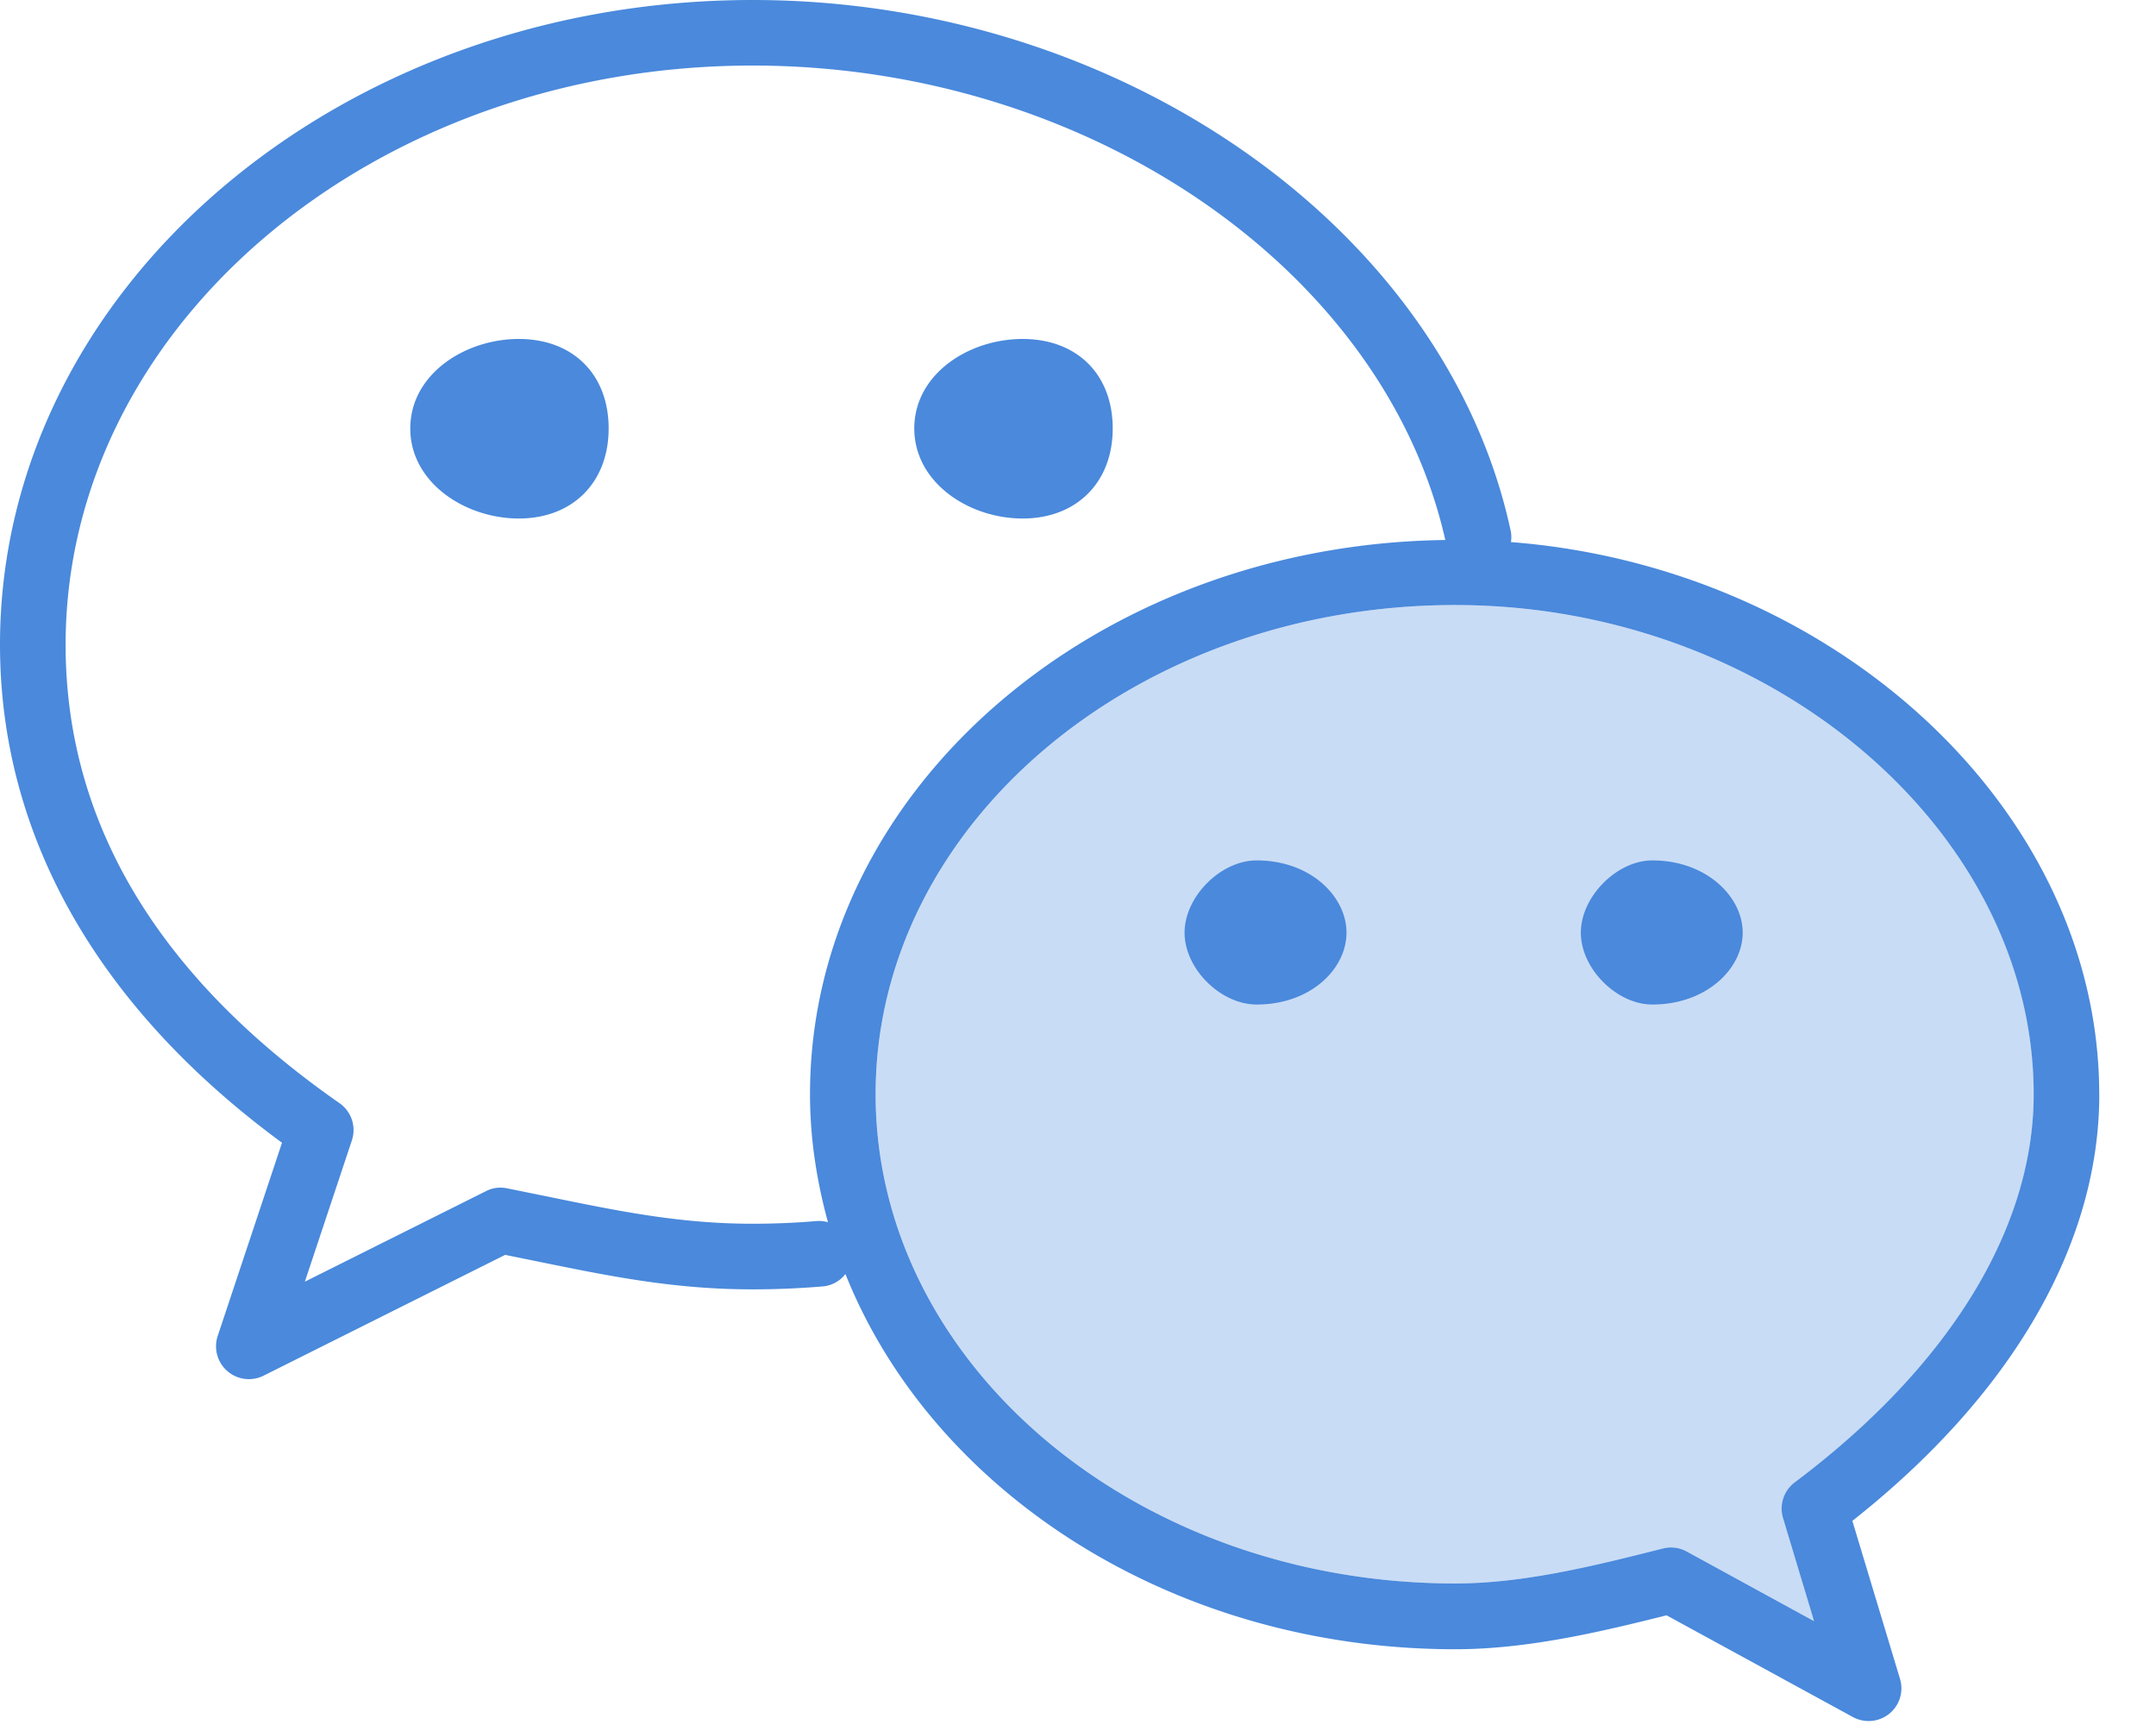
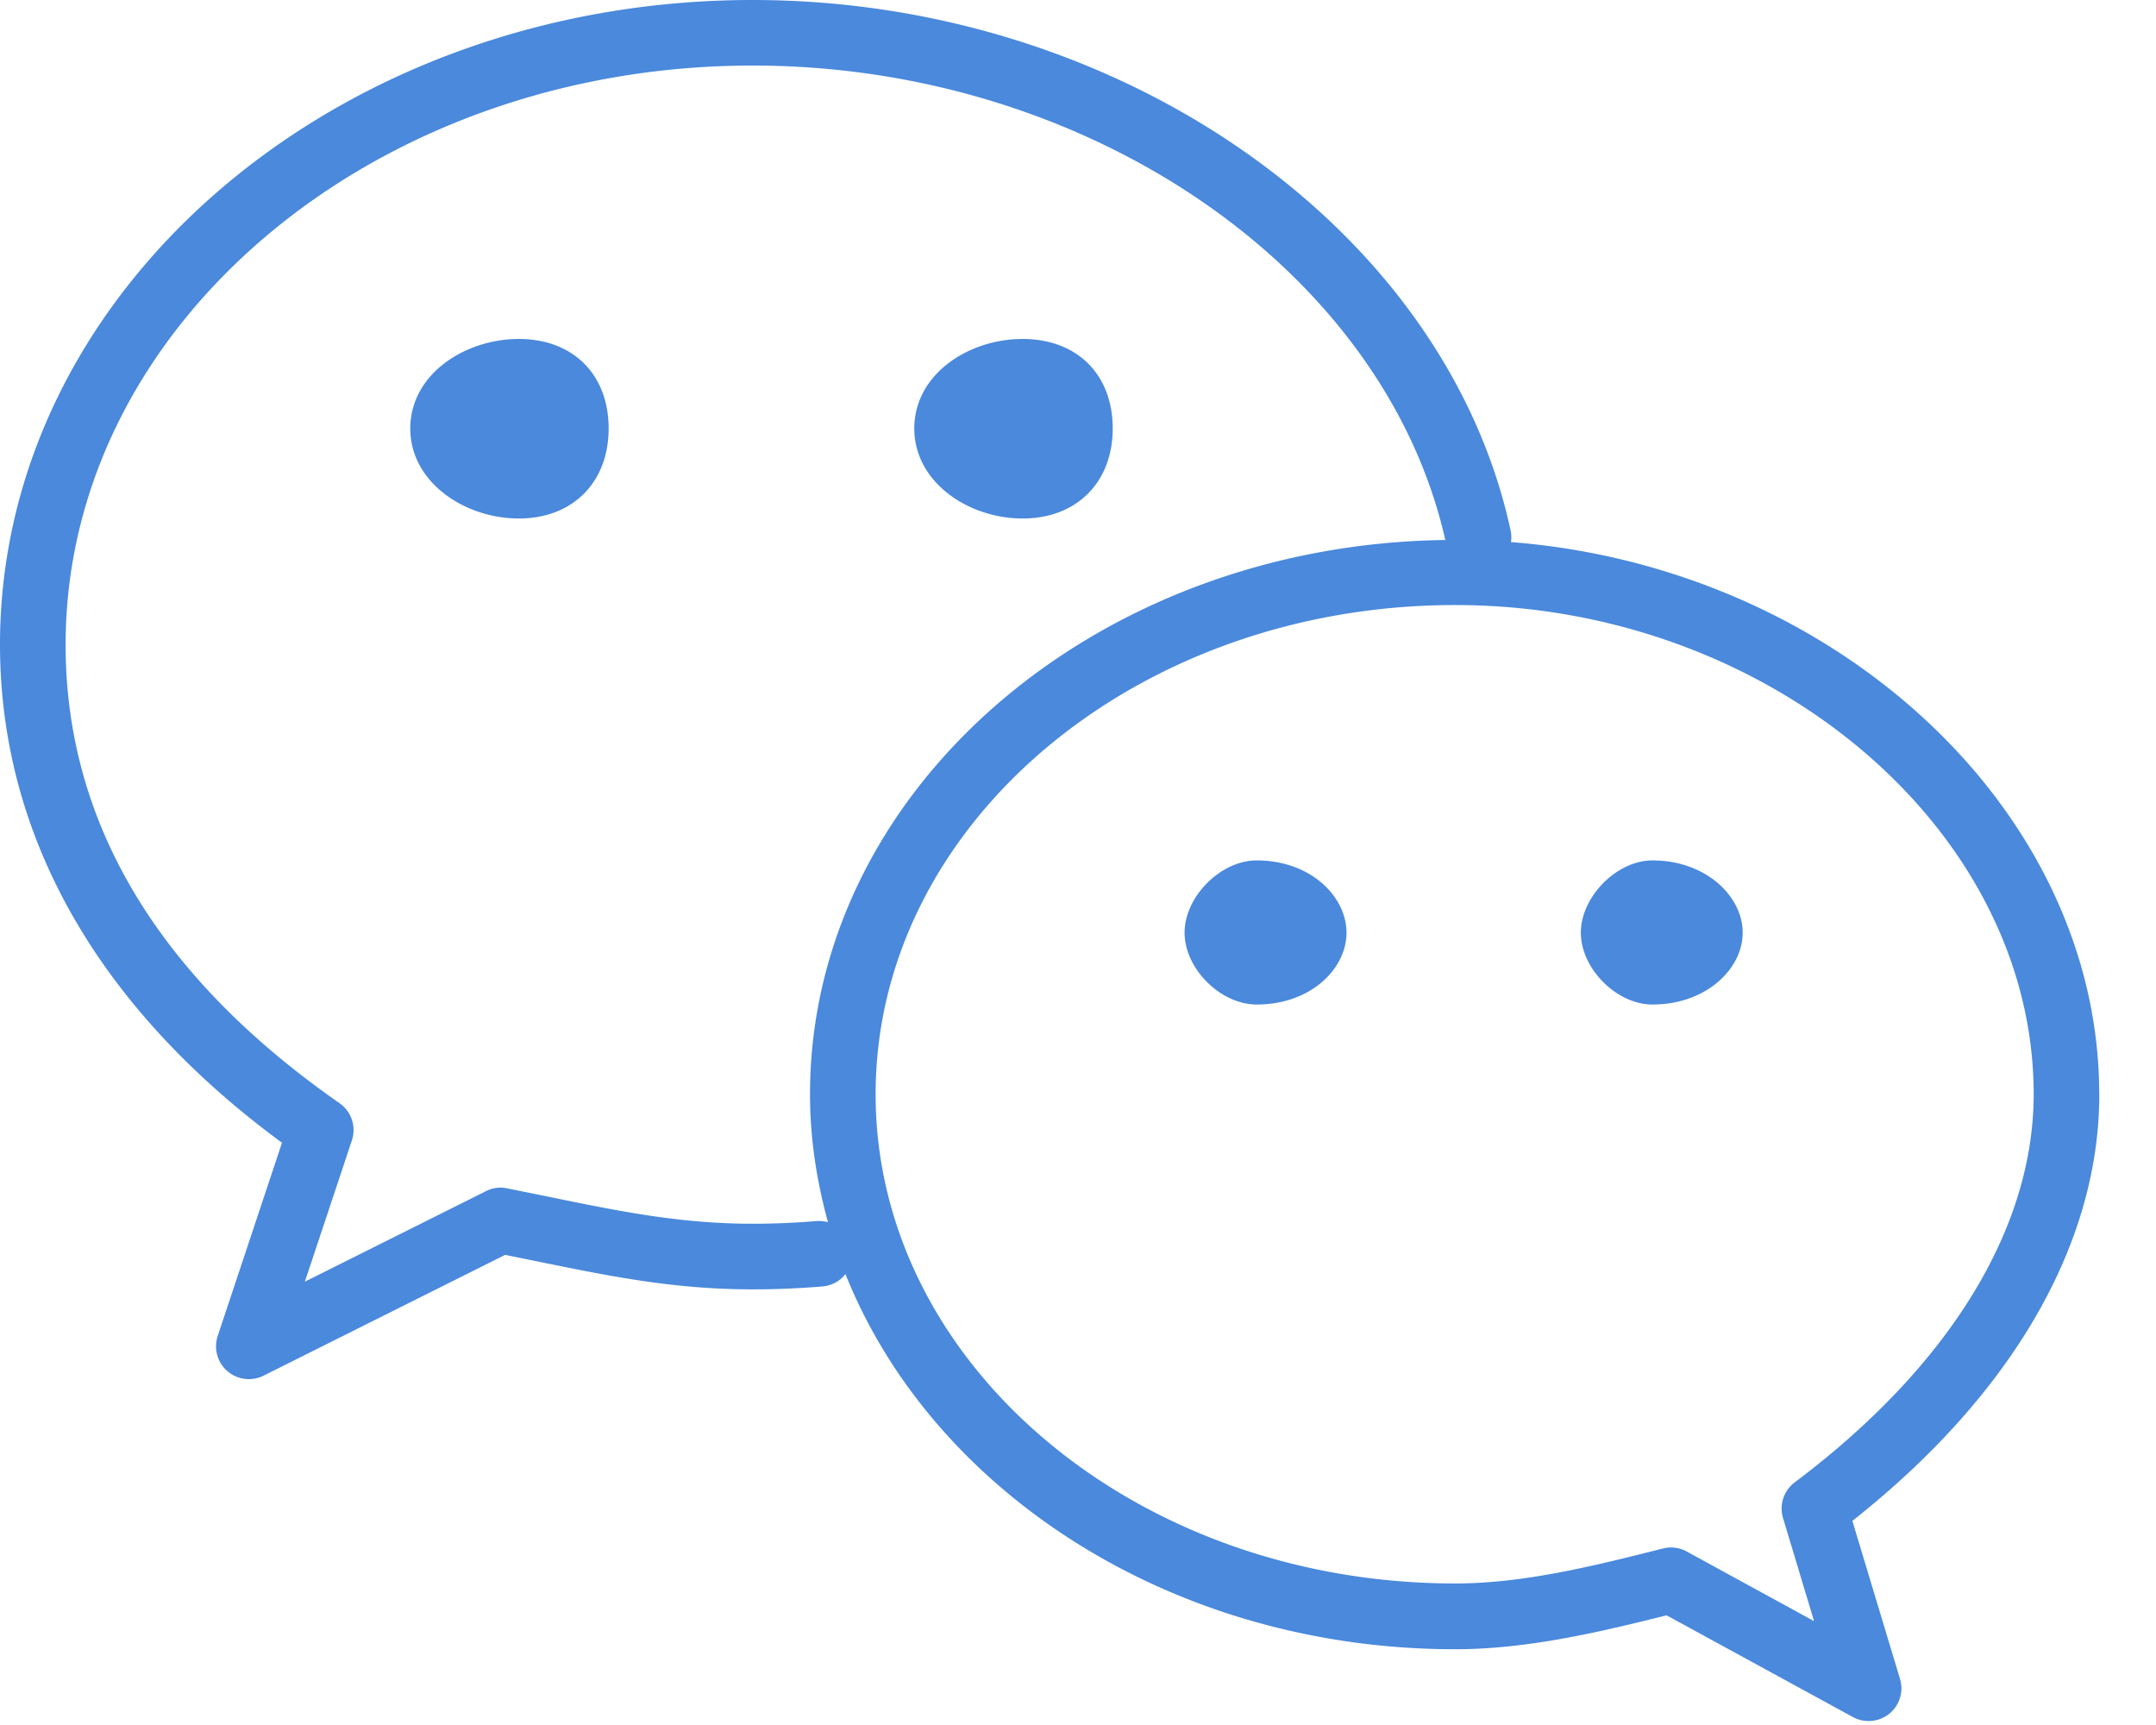
<svg xmlns="http://www.w3.org/2000/svg" width="30" height="24">
  <g fill="#4A89DC" fill-rule="evenodd">
    <path d="M14.23 7.214c.75 0 1.253-.503 1.253-1.252 0-.757-.501-1.246-1.253-1.246-.753 0-1.508.49-1.508 1.246.001.75.756 1.252 1.508 1.252zM7.22 4.716c-.751 0-1.511.49-1.511 1.246 0 .75.76 1.252 1.51 1.252s1.25-.503 1.25-1.252c0-.757-.5-1.246-1.25-1.246zm21.99 10.509c0-3.959-3.675-7.332-8.186-7.683a.426.426 0 00-.002-.151C20.118 3.177 15.583 0 10.473 0 4.698 0 0 4.023 0 8.969c0 2.653 1.356 5.044 3.924 6.93l-.895 2.689a.457.457 0 00.638.552l3.362-1.681.414.084c1.036.212 1.93.396 3.03.396.326 0 .65-.014.975-.041a.448.448 0 00.316-.172c1.212 3.031 4.553 5.22 8.485 5.22 1.007 0 2.027-.243 2.941-.472l2.592 1.415a.458.458 0 00.506-.045.454.454 0 00.15-.485l-.663-2.199c2.22-1.752 3.436-3.848 3.436-5.935zm-17.84 1.763a10.49 10.49 0 01-.897.038c-1.008 0-1.86-.174-2.846-.377l-.573-.116a.441.441 0 00-.293.04l-2.519 1.259.654-1.965a.456.456 0 00-.171-.518C2.196 13.587.913 11.44.913 8.97.913 4.527 5.2.912 10.473.912c4.66 0 8.786 2.833 9.638 6.601-4.886.064-8.84 3.496-8.84 7.712 0 .613.093 1.207.25 1.78a.455.455 0 00-.15-.017zm13.44 4.132l.432 1.435-1.772-.969a.453.453 0 00-.33-.042c-.95.24-1.934.487-2.891.487-4.448 0-8.065-3.054-8.065-6.807 0-3.753 3.617-6.806 8.065-6.806 4.362 0 8.049 3.117 8.049 6.806 0 1.872-1.18 3.79-3.325 5.4a.456.456 0 00-.163.496zm-7.324-9.149c-.501 0-1.003.505-1.003 1.005 0 .503.502 1 1.003 1 .753 0 1.25-.497 1.25-1 0-.501-.497-1.005-1.25-1.005zm5.506 0c-.494 0-.995.505-.995 1.005 0 .503.501 1 .995 1 .75 0 1.257-.497 1.257-1 0-.501-.506-1.005-1.257-1.005z" fill-rule="nonzero" />
-     <path d="M24.811 21.12l.432 1.435-1.772-.969a.453.453 0 00-.33-.042c-.95.24-1.934.487-2.891.487-4.448 0-8.065-3.054-8.065-6.807 0-3.753 3.617-6.806 8.065-6.806 4.362 0 8.049 3.117 8.049 6.806 0 1.872-1.18 3.79-3.325 5.4a.456.456 0 00-.163.496z" opacity=".3" />
  </g>
</svg>